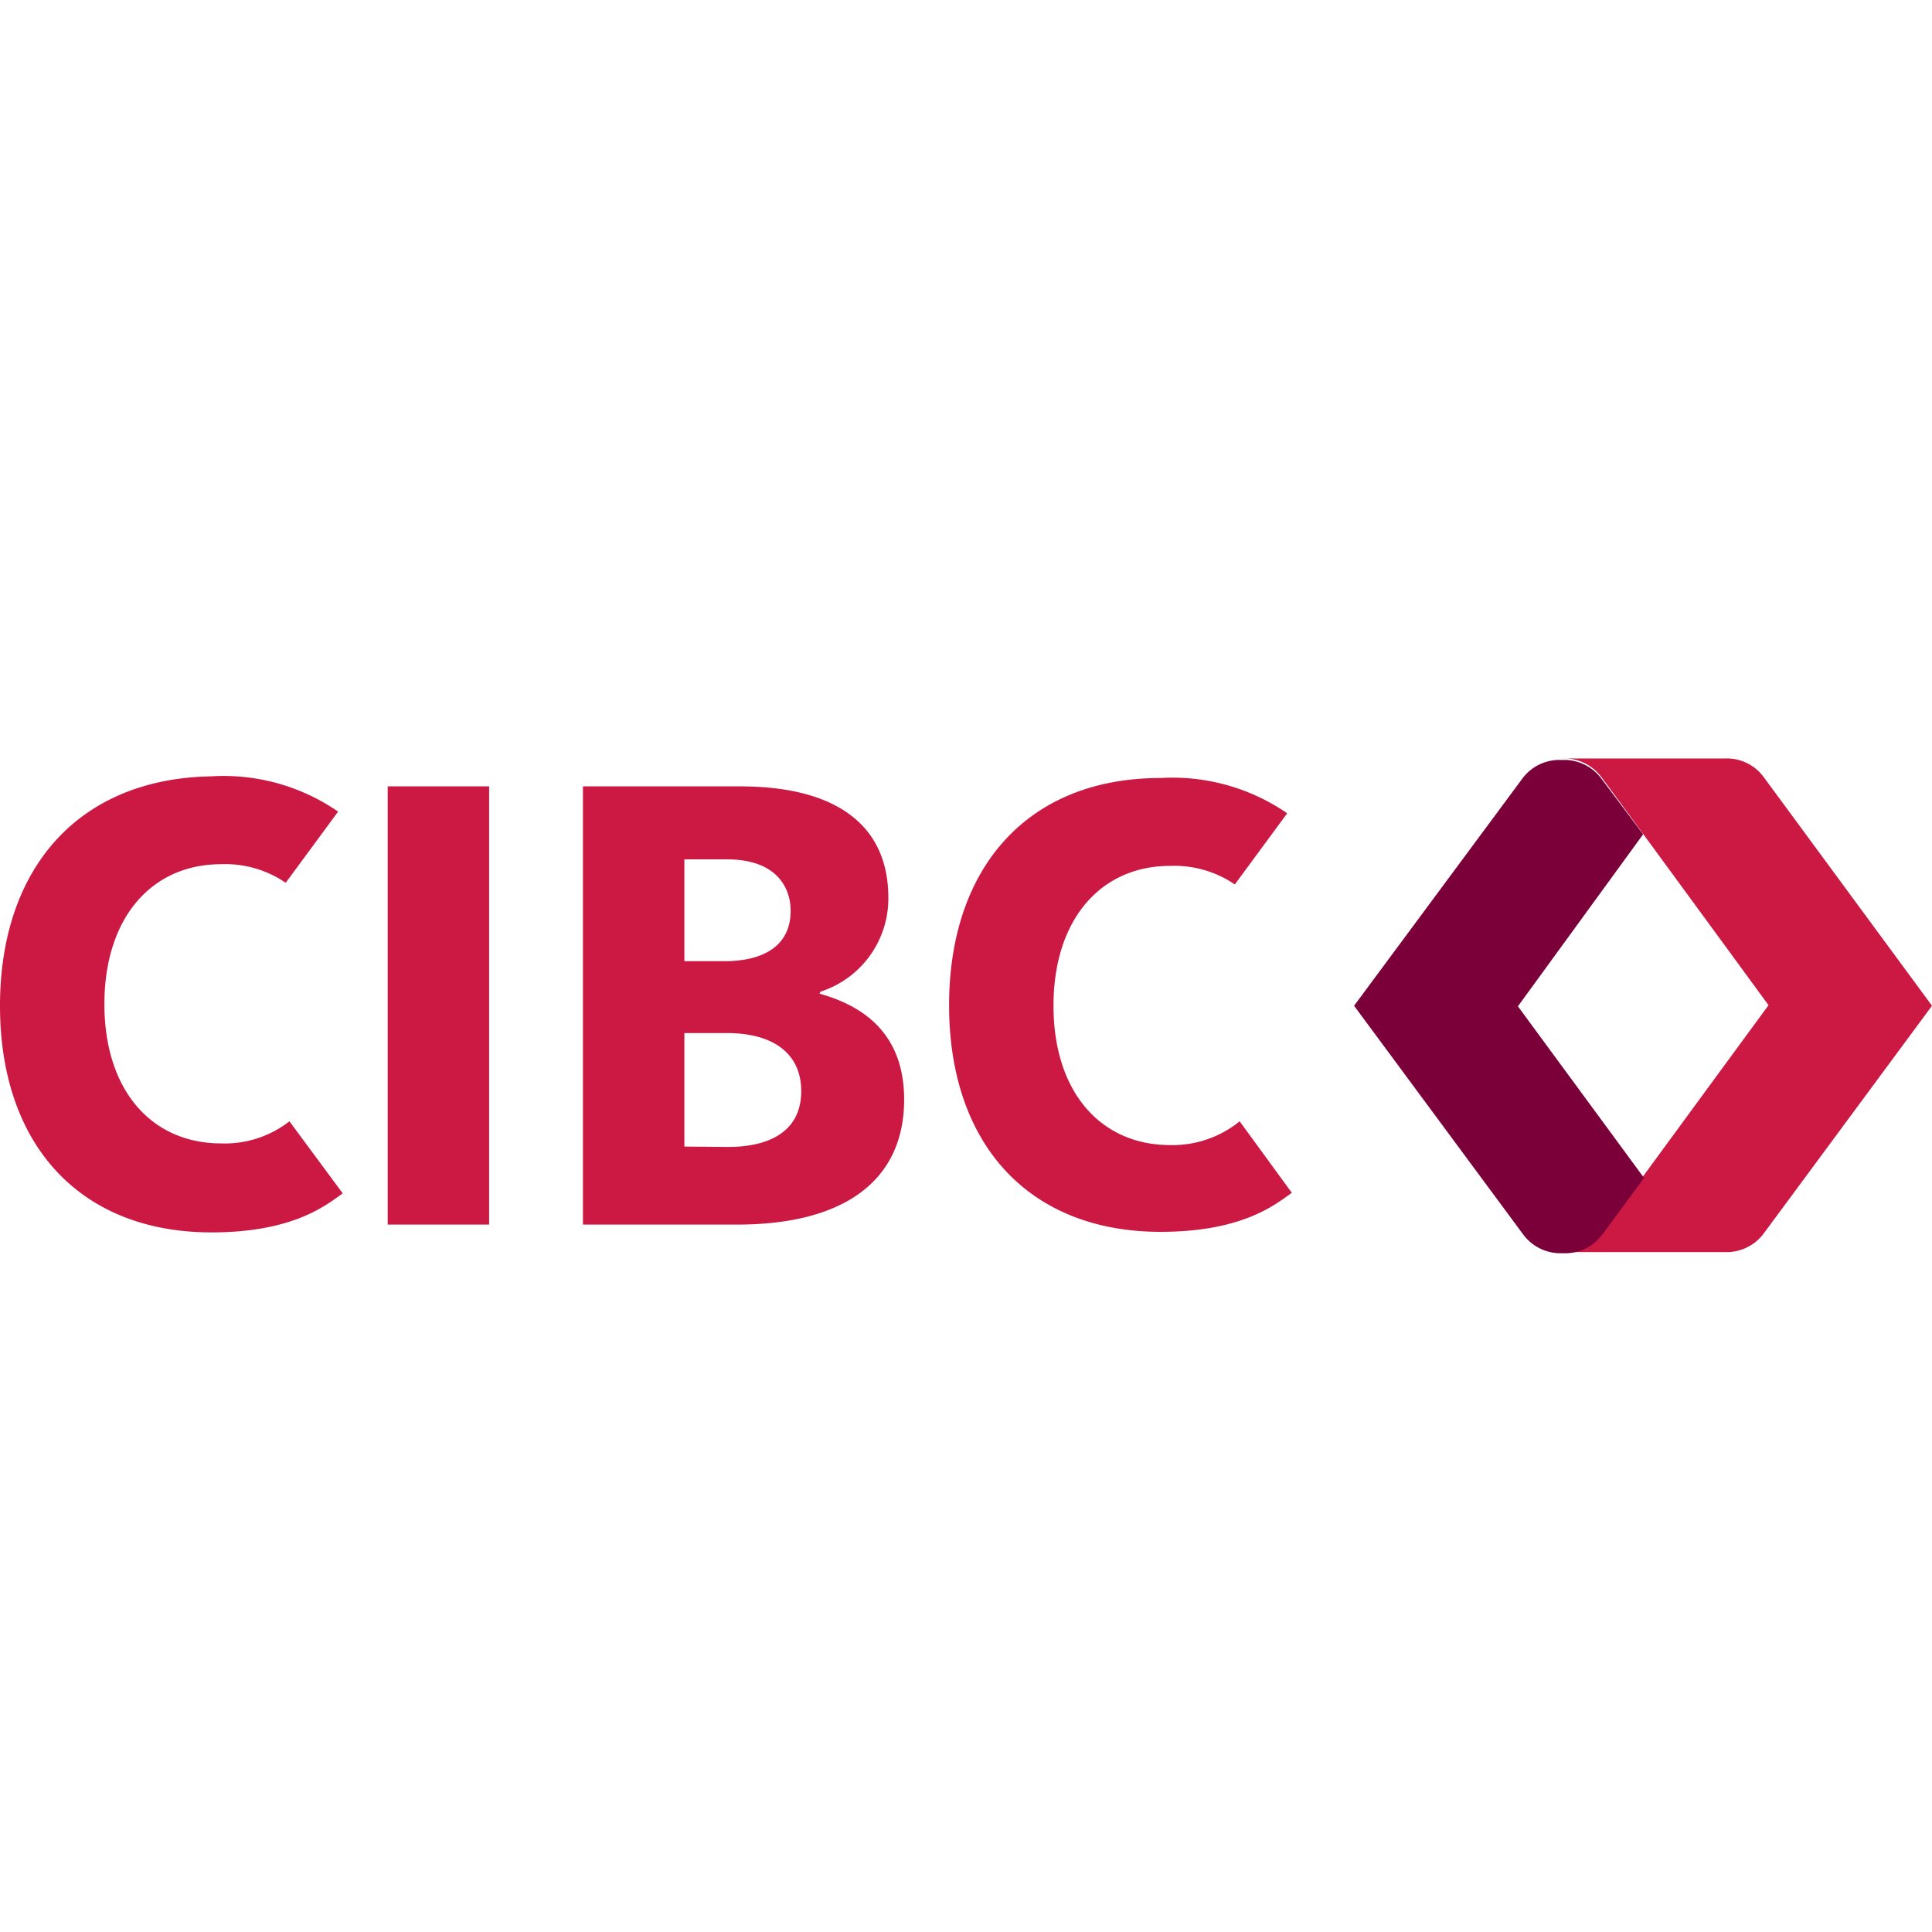
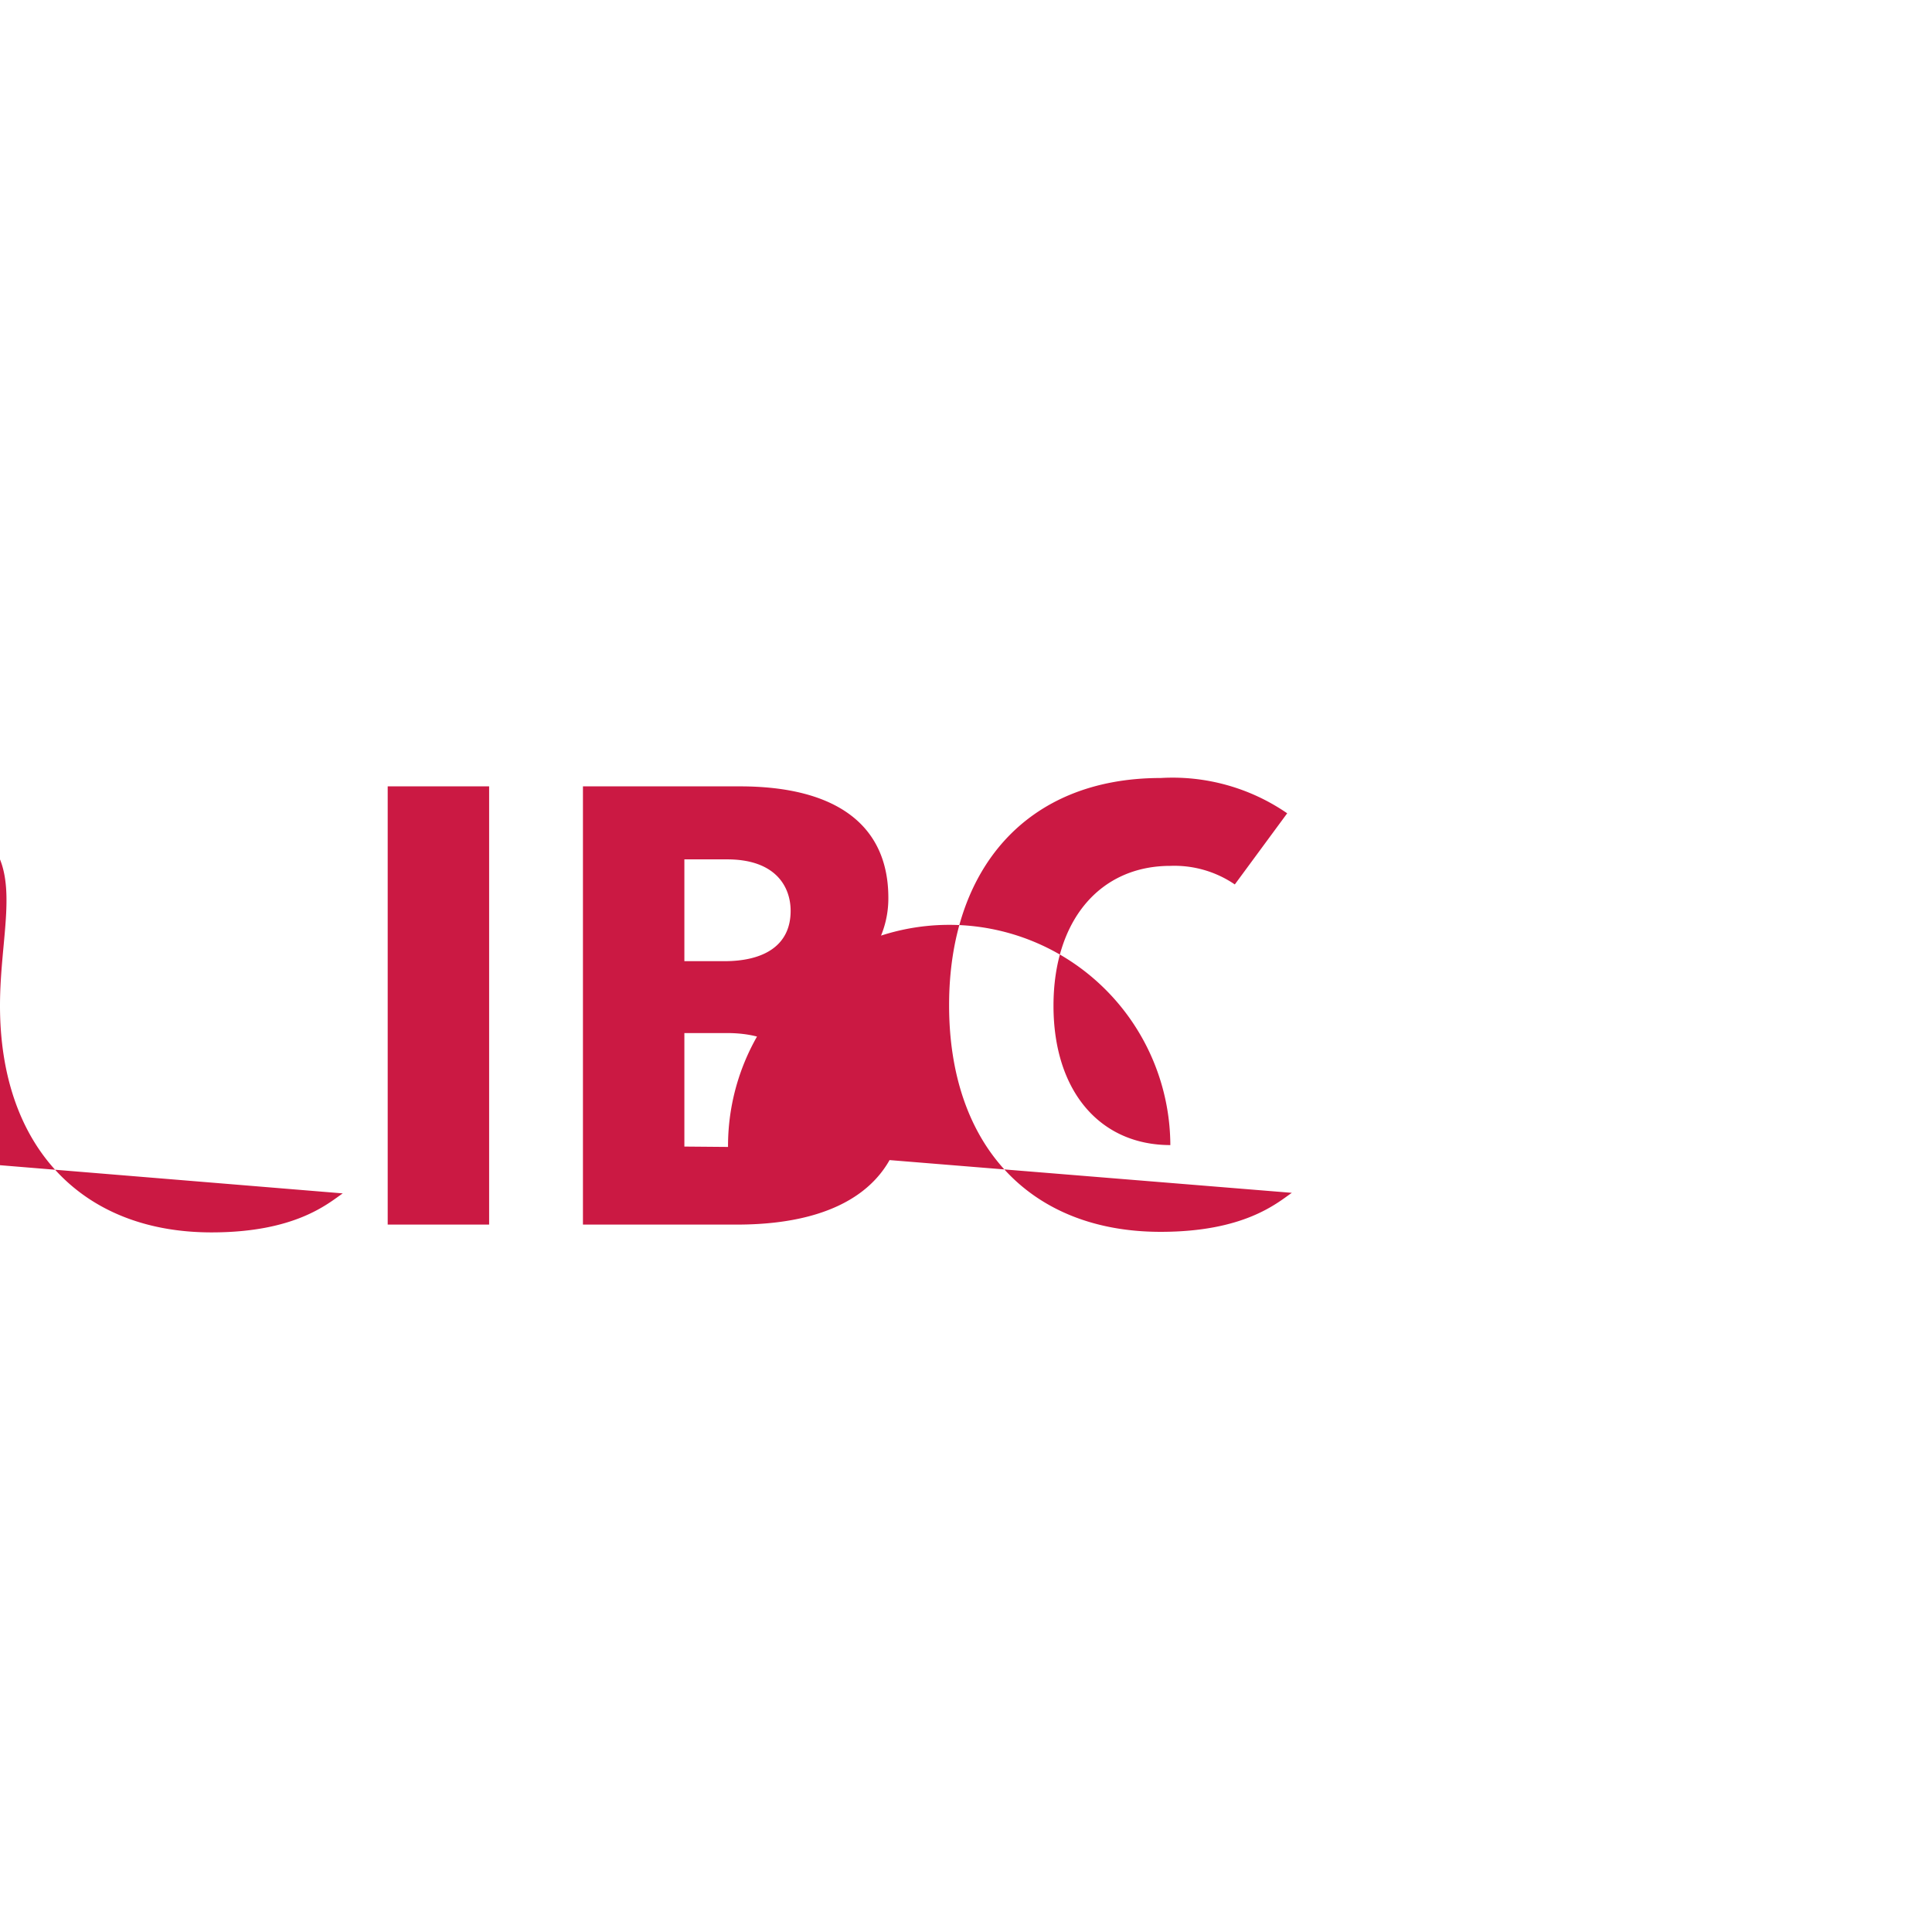
<svg xmlns="http://www.w3.org/2000/svg" id="Layer_1" data-name="Layer 1" viewBox="0 0 104 104">
  <defs>
    <style>.cls-1{fill:#cb1943;}.cls-2{fill:#7b003a;}</style>
  </defs>
  <title>CIBC_logo_cmyk</title>
-   <path class="cls-1" d="M26.33,65.92H20.87V42.33h5.46V65.92ZM44.12,53.49c2.1.59,4.55,1.95,4.55,5.7,0,4.34-3.2,6.73-9,6.73H31.38V42.33h8.44c5.2,0,8,2.09,8,6a5.27,5.27,0,0,1-3.65,5.05Zm-7.28-1.75H39c2.09,0,3.56-.82,3.56-2.71,0-1.26-.77-2.77-3.42-2.77H36.84Zm2.35,10c2.36,0,3.94-.93,3.94-3s-1.56-3.13-4-3.13H36.84v6.11Zm27.54-1.38A5.73,5.73,0,0,1,63,61.64c-3.78,0-6.29-2.89-6.29-7.5s2.51-7.53,6.29-7.53a5.77,5.77,0,0,1,3.47,1l2.82-3.83a10.88,10.88,0,0,0-6.81-1.9c-7.24,0-11.39,4.91-11.39,12.23,0,7.51,4.32,12.2,11.39,12.2,4.51,0,6.26-1.55,7.06-2.1Zm-51.15,0a5.65,5.65,0,0,1-3.67,1.19c-3.78,0-6.29-2.89-6.29-7.5s2.51-7.53,6.29-7.53a5.77,5.77,0,0,1,3.47,1l2.82-3.83a10.84,10.84,0,0,0-6.81-1.9C4.15,41.91,0,46.82,0,54.14c0,7.51,4.33,12.2,11.39,12.2,4.51,0,6.26-1.55,7.06-2.1Z" />
-   <path class="cls-1" d="M94.94,41.83a2.46,2.46,0,0,0-2.11-1H84.06a2.5,2.5,0,0,1,2.14,1c.88,1.18,9,12.28,9,12.28s-8.15,11.11-9,12.29a2.5,2.5,0,0,1-2.14,1h8.77a2.49,2.49,0,0,0,2.11-1L104,54.14Z" />
-   <path class="cls-2" d="M88.45,44.91l-2.25-3a2.5,2.5,0,0,0-2.14-1h0a2.48,2.48,0,0,0-2.11,1L72.89,54.14,82,66.46a2.5,2.5,0,0,0,2.11,1h0a2.5,2.5,0,0,0,2.14-1l2.25-3.05-6.79-9.24Z" />
+   <path class="cls-1" d="M26.33,65.92H20.87V42.33h5.46V65.92ZM44.12,53.49c2.1.59,4.55,1.95,4.55,5.7,0,4.34-3.2,6.73-9,6.73H31.38V42.33h8.44c5.2,0,8,2.09,8,6a5.27,5.27,0,0,1-3.65,5.05Zm-7.28-1.75H39c2.09,0,3.56-.82,3.56-2.71,0-1.26-.77-2.77-3.42-2.77H36.84Zm2.35,10c2.36,0,3.94-.93,3.94-3s-1.56-3.13-4-3.13H36.84v6.11ZA5.73,5.73,0,0,1,63,61.64c-3.78,0-6.29-2.89-6.29-7.5s2.51-7.53,6.29-7.53a5.77,5.77,0,0,1,3.47,1l2.82-3.83a10.88,10.88,0,0,0-6.81-1.9c-7.24,0-11.39,4.91-11.39,12.23,0,7.51,4.32,12.2,11.39,12.2,4.51,0,6.26-1.55,7.06-2.1Zm-51.15,0a5.65,5.65,0,0,1-3.67,1.19c-3.78,0-6.29-2.89-6.29-7.5s2.51-7.53,6.29-7.53a5.77,5.77,0,0,1,3.47,1l2.82-3.83a10.84,10.84,0,0,0-6.81-1.9C4.15,41.91,0,46.82,0,54.14c0,7.51,4.33,12.2,11.39,12.2,4.51,0,6.26-1.55,7.06-2.1Z" />
</svg>